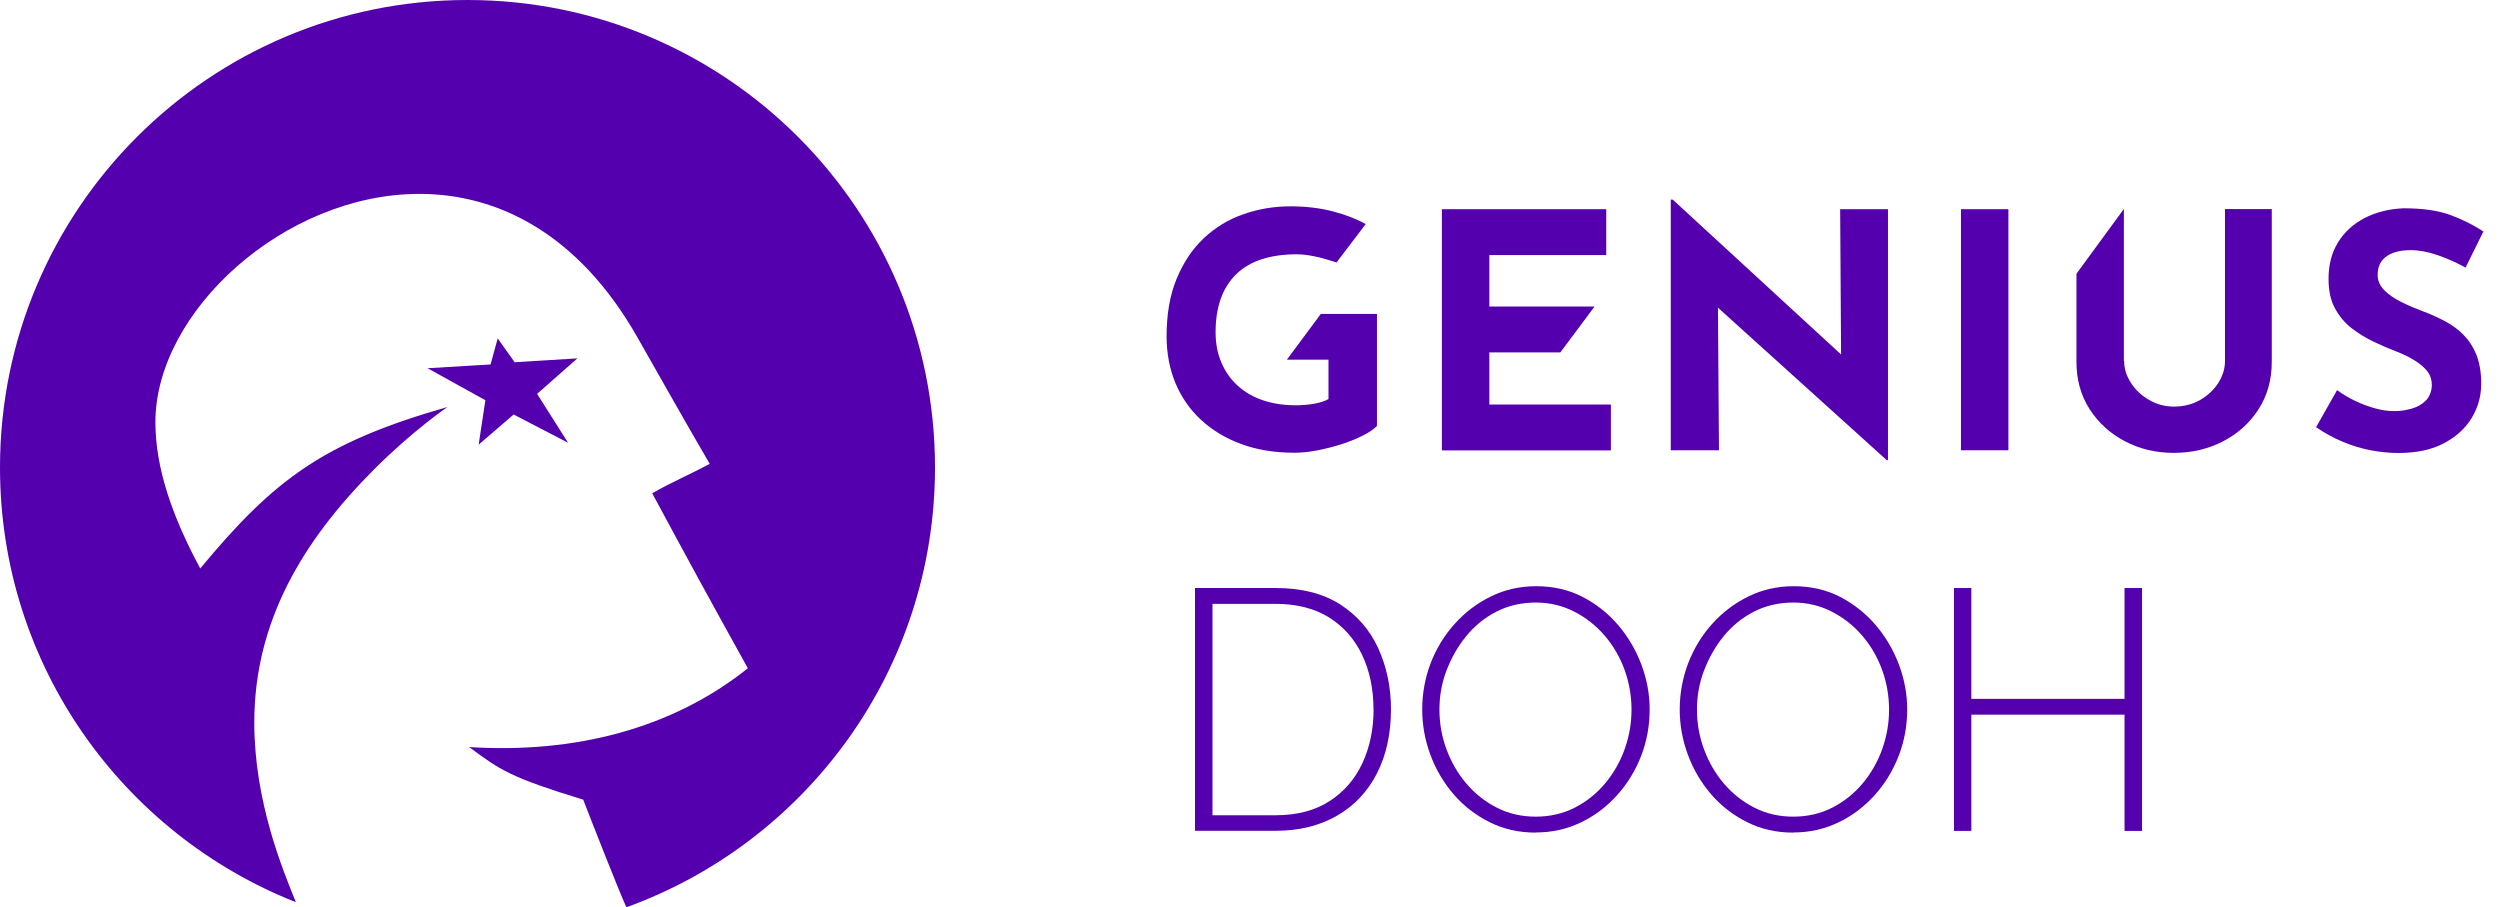
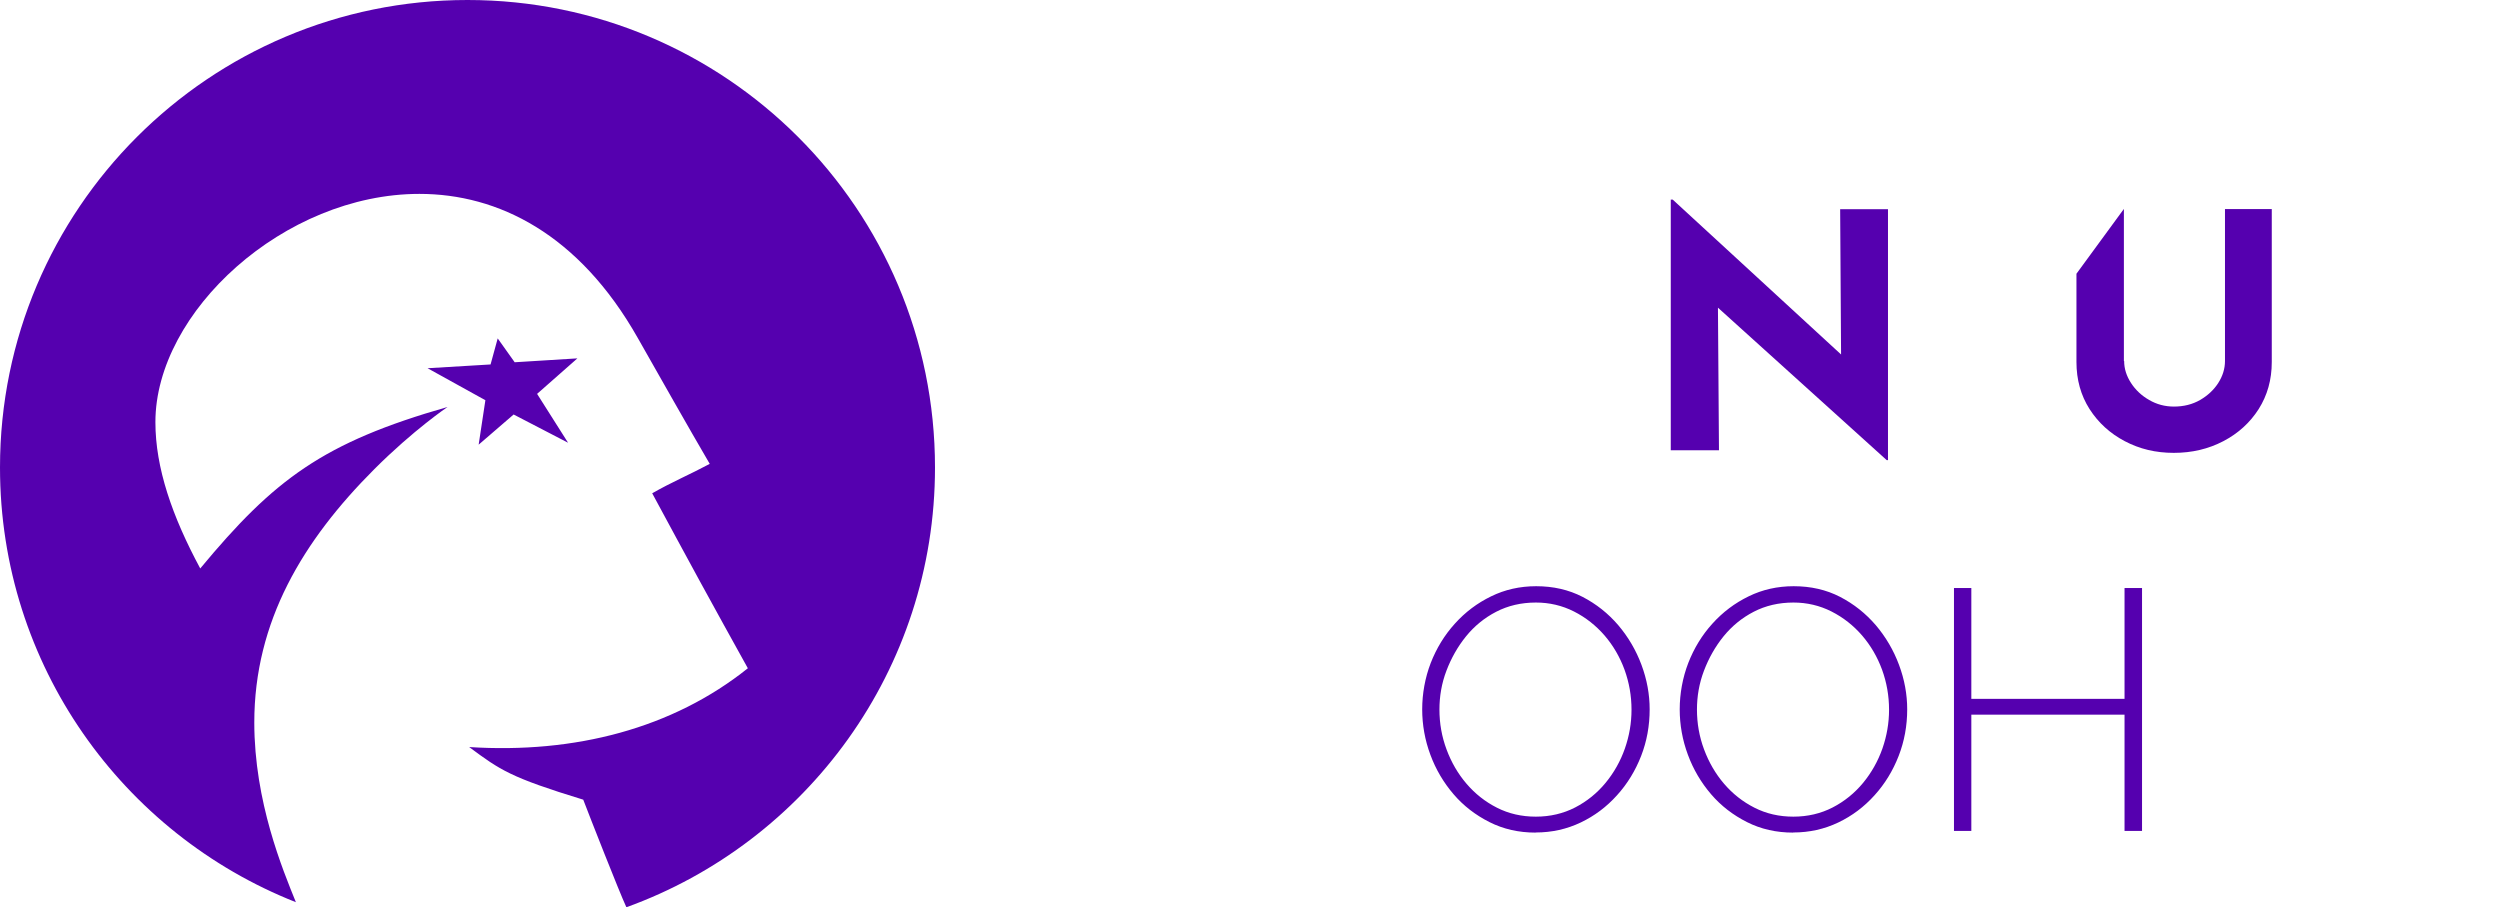
<svg xmlns="http://www.w3.org/2000/svg" width="124" height="45" viewBox="0 0 124 45" fill="none">
  <g clip-path="url(#clip0_503_182)">
-     <path d="M122.284 13.268C121.827 13.018 121.364 12.812 120.895 12.651C120.426 12.491 119.982 12.407 119.571 12.407C119.063 12.407 118.658 12.51 118.369 12.716C118.073 12.921 117.932 13.23 117.932 13.641C117.932 13.924 118.041 14.175 118.266 14.4C118.491 14.625 118.774 14.818 119.127 14.991C119.481 15.165 119.847 15.319 120.227 15.461C120.574 15.589 120.914 15.743 121.255 15.924C121.596 16.104 121.904 16.322 122.174 16.592C122.444 16.862 122.663 17.19 122.824 17.582C122.984 17.981 123.068 18.463 123.068 19.035C123.068 19.639 122.914 20.205 122.599 20.726C122.284 21.246 121.827 21.664 121.217 21.986C120.612 22.307 119.86 22.468 118.973 22.468C118.517 22.468 118.054 22.423 117.584 22.333C117.115 22.243 116.652 22.101 116.196 21.909C115.739 21.722 115.302 21.478 114.878 21.189L115.919 19.35C116.202 19.556 116.504 19.736 116.839 19.896C117.167 20.051 117.501 20.173 117.835 20.263C118.169 20.353 118.478 20.391 118.761 20.391C119.044 20.391 119.327 20.353 119.616 20.269C119.905 20.186 120.143 20.051 120.329 19.858C120.664 19.517 120.741 18.842 120.381 18.398C120.227 18.206 120.014 18.026 119.744 17.865C119.481 17.704 119.192 17.563 118.877 17.441C118.51 17.299 118.131 17.139 117.739 16.952C117.346 16.766 116.98 16.541 116.639 16.277C116.299 16.014 116.022 15.679 115.81 15.287C115.598 14.895 115.495 14.406 115.495 13.834C115.495 13.14 115.649 12.542 115.958 12.034C116.267 11.526 116.704 11.121 117.263 10.826C117.829 10.53 118.478 10.363 119.211 10.331C120.175 10.331 120.959 10.446 121.557 10.671C122.162 10.896 122.695 11.166 123.177 11.481L122.284 13.288V13.268Z" fill="#5500AF" />
-     <path d="M68.297 15.57V21.124C68.155 21.272 67.937 21.433 67.628 21.587C67.326 21.741 66.979 21.889 66.58 22.018C66.188 22.146 65.783 22.249 65.372 22.333C64.96 22.416 64.568 22.455 64.195 22.455C63.225 22.455 62.35 22.314 61.566 22.024C60.788 21.741 60.126 21.336 59.567 20.822C59.014 20.308 58.596 19.703 58.3 18.996C58.011 18.296 57.863 17.518 57.863 16.689C57.863 15.589 58.024 14.644 58.358 13.834C58.693 13.024 59.136 12.356 59.708 11.816C60.28 11.282 60.936 10.877 61.675 10.626C62.415 10.363 63.193 10.234 64.003 10.234C64.768 10.234 65.475 10.318 66.111 10.485C66.748 10.652 67.294 10.864 67.738 11.115L66.291 13.018C66.291 13.018 66.227 12.992 66.195 12.986C65.873 12.883 65.545 12.786 65.205 12.716C64.864 12.645 64.568 12.613 64.311 12.613C63.662 12.613 63.083 12.696 62.588 12.857C62.087 13.018 61.669 13.262 61.328 13.59C60.988 13.918 60.73 14.316 60.557 14.799C60.383 15.281 60.293 15.84 60.293 16.476C60.293 17.042 60.39 17.55 60.589 18C60.782 18.45 61.052 18.829 61.405 19.144C61.753 19.459 62.17 19.697 62.653 19.858C63.135 20.018 63.668 20.102 64.253 20.102C64.588 20.102 64.89 20.076 65.179 20.025C65.455 19.98 65.693 19.903 65.893 19.794V17.839H63.829L65.513 15.57H68.278H68.297Z" fill="#5500AF" />
-     <path d="M71.511 10.376H79.669V12.651H73.87V15.204H79.09L77.393 17.479H73.87V20.064H79.9V22.339H71.517V10.376H71.511Z" fill="#5500AF" />
    <path d="M91.272 10.376L91.317 17.582L82.966 9.9H82.87V22.333H85.261L85.21 15.261L93.58 22.822H93.644V10.376H91.272Z" fill="#5500AF" />
-     <path d="M97.264 10.376H99.617V22.333H97.264V10.376Z" fill="#5500AF" />
    <path d="M105.358 17.91C105.358 18.289 105.474 18.649 105.699 18.997C105.924 19.344 106.226 19.627 106.599 19.839C106.971 20.057 107.383 20.166 107.826 20.166C108.315 20.166 108.746 20.057 109.125 19.839C109.504 19.62 109.806 19.337 110.025 18.997C110.244 18.656 110.359 18.289 110.359 17.91V10.369H112.68V17.955C112.68 18.836 112.461 19.607 112.031 20.289C111.6 20.964 111.015 21.497 110.276 21.883C109.536 22.269 108.72 22.462 107.82 22.462C106.92 22.462 106.123 22.269 105.39 21.883C104.657 21.497 104.079 20.97 103.641 20.289C103.211 19.614 102.992 18.836 102.992 17.955V13.577L105.345 10.363V17.904L105.358 17.91Z" fill="#5500AF" />
    <path d="M46.376 23.188C46.376 33.229 39.992 41.773 31.069 45C30.709 44.229 29.231 40.455 28.929 39.664C25.322 38.559 24.821 38.205 23.271 37.054C28.504 37.389 33.358 36.135 37.093 33.146C36.296 31.706 35.499 30.272 34.714 28.832C33.924 27.392 33.152 25.946 32.349 24.467C33.287 23.927 34.258 23.516 35.203 23.008C34.11 21.137 32.741 18.714 31.635 16.766C28.71 11.597 24.699 9.617 20.803 9.617C14.098 9.617 7.708 15.461 7.708 20.938C7.708 23.207 8.537 25.605 9.932 28.196C13.603 23.773 16.033 21.947 22.198 20.186C22.198 20.186 20.52 21.317 18.572 23.265C15.024 26.814 12.613 30.819 12.613 35.839C12.613 39.767 14.027 43.142 14.676 44.749C6.081 41.355 0 32.985 0 23.188C0 10.382 10.382 0 23.188 0C35.994 0 46.376 10.382 46.376 23.188ZM21.208 18.264L24.332 18.077L24.686 16.785L25.528 17.968L28.639 17.775L26.64 19.536L28.176 21.96L25.476 20.559L23.741 22.056L24.075 19.851L21.208 18.264Z" fill="#5500AF" />
-     <path d="M59.272 41.214V29.166H63.276C64.556 29.166 65.617 29.436 66.459 29.97C67.301 30.51 67.937 31.23 68.355 32.143C68.773 33.056 68.992 34.065 68.992 35.171C68.992 36.392 68.76 37.453 68.297 38.359C67.834 39.266 67.172 39.966 66.311 40.461C65.449 40.956 64.44 41.207 63.276 41.207H59.272V41.214ZM68.124 35.177C68.124 34.168 67.937 33.274 67.558 32.477C67.179 31.686 66.632 31.069 65.912 30.619C65.192 30.176 64.311 29.951 63.276 29.951H60.139V40.436H63.276C64.331 40.436 65.218 40.204 65.938 39.741C66.658 39.279 67.204 38.648 67.577 37.851C67.944 37.054 68.13 36.161 68.13 35.177H68.124Z" fill="#5500AF" />
    <path d="M76.166 41.297C75.33 41.297 74.565 41.124 73.877 40.776C73.19 40.429 72.592 39.973 72.097 39.394C71.602 38.816 71.216 38.166 70.946 37.434C70.676 36.707 70.541 35.955 70.541 35.184C70.541 34.412 70.682 33.615 70.965 32.882C71.248 32.156 71.647 31.5 72.161 30.934C72.675 30.362 73.273 29.912 73.961 29.578C74.642 29.244 75.388 29.076 76.192 29.076C77.04 29.076 77.805 29.25 78.493 29.604C79.175 29.957 79.766 30.426 80.267 31.011C80.762 31.596 81.148 32.252 81.418 32.979C81.688 33.705 81.823 34.438 81.823 35.184C81.823 36 81.682 36.771 81.399 37.498C81.116 38.224 80.717 38.88 80.203 39.446C79.689 40.018 79.091 40.468 78.403 40.796C77.715 41.124 76.976 41.291 76.172 41.291L76.166 41.297ZM71.396 35.19C71.396 35.878 71.512 36.54 71.75 37.176C71.987 37.813 72.315 38.379 72.74 38.874C73.164 39.369 73.665 39.767 74.25 40.063C74.835 40.359 75.472 40.506 76.179 40.506C76.886 40.506 77.542 40.352 78.127 40.05C78.712 39.748 79.22 39.336 79.637 38.829C80.055 38.321 80.377 37.749 80.595 37.125C80.814 36.495 80.923 35.859 80.923 35.203C80.923 34.515 80.807 33.853 80.576 33.216C80.345 32.586 80.017 32.021 79.586 31.519C79.155 31.024 78.654 30.626 78.069 30.33C77.484 30.034 76.854 29.886 76.179 29.886C75.452 29.886 74.797 30.041 74.212 30.343C73.627 30.645 73.125 31.056 72.714 31.564C72.302 32.072 71.981 32.644 71.743 33.268C71.505 33.891 71.396 34.541 71.396 35.196V35.19Z" fill="#5500AF" />
    <path d="M88.939 41.297C88.104 41.297 87.339 41.124 86.651 40.776C85.963 40.429 85.365 39.973 84.87 39.394C84.375 38.816 83.989 38.166 83.719 37.434C83.449 36.707 83.314 35.955 83.314 35.184C83.314 34.412 83.456 33.615 83.739 32.882C84.022 32.156 84.42 31.5 84.934 30.934C85.449 30.362 86.047 29.912 86.734 29.578C87.416 29.244 88.162 29.076 88.965 29.076C89.814 29.076 90.579 29.25 91.267 29.604C91.948 29.957 92.539 30.426 93.041 31.011C93.536 31.596 93.922 32.252 94.192 32.979C94.462 33.705 94.597 34.438 94.597 35.184C94.597 36 94.455 36.771 94.172 37.498C93.889 38.224 93.491 38.88 92.977 39.446C92.462 40.018 91.865 40.468 91.177 40.796C90.489 41.124 89.749 41.291 88.946 41.291L88.939 41.297ZM84.169 35.19C84.169 35.878 84.285 36.54 84.523 37.176C84.761 37.813 85.089 38.379 85.513 38.874C85.937 39.369 86.439 39.767 87.024 40.063C87.609 40.359 88.245 40.506 88.952 40.506C89.659 40.506 90.315 40.352 90.9 40.05C91.485 39.748 91.993 39.336 92.411 38.829C92.829 38.321 93.15 37.749 93.369 37.125C93.587 36.495 93.697 35.859 93.697 35.203C93.697 34.515 93.581 33.853 93.35 33.216C93.118 32.586 92.79 32.021 92.359 31.519C91.929 31.024 91.427 30.626 90.842 30.33C90.257 30.034 89.627 29.886 88.952 29.886C88.226 29.886 87.57 30.041 86.985 30.343C86.4 30.645 85.899 31.056 85.487 31.564C85.076 32.072 84.754 32.644 84.517 33.268C84.279 33.891 84.169 34.541 84.169 35.196V35.19Z" fill="#5500AF" />
    <path d="M106.245 29.166V41.214H105.377V35.447H97.778V41.214H96.917V29.166H97.778V34.663H105.377V29.166H106.245Z" fill="#5500AF" />
  </g>
  <defs>
    <clipPath id="clip0_503_182">
      <rect width="123.178" height="45" fill="white" />
    </clipPath>
  </defs>
</svg>